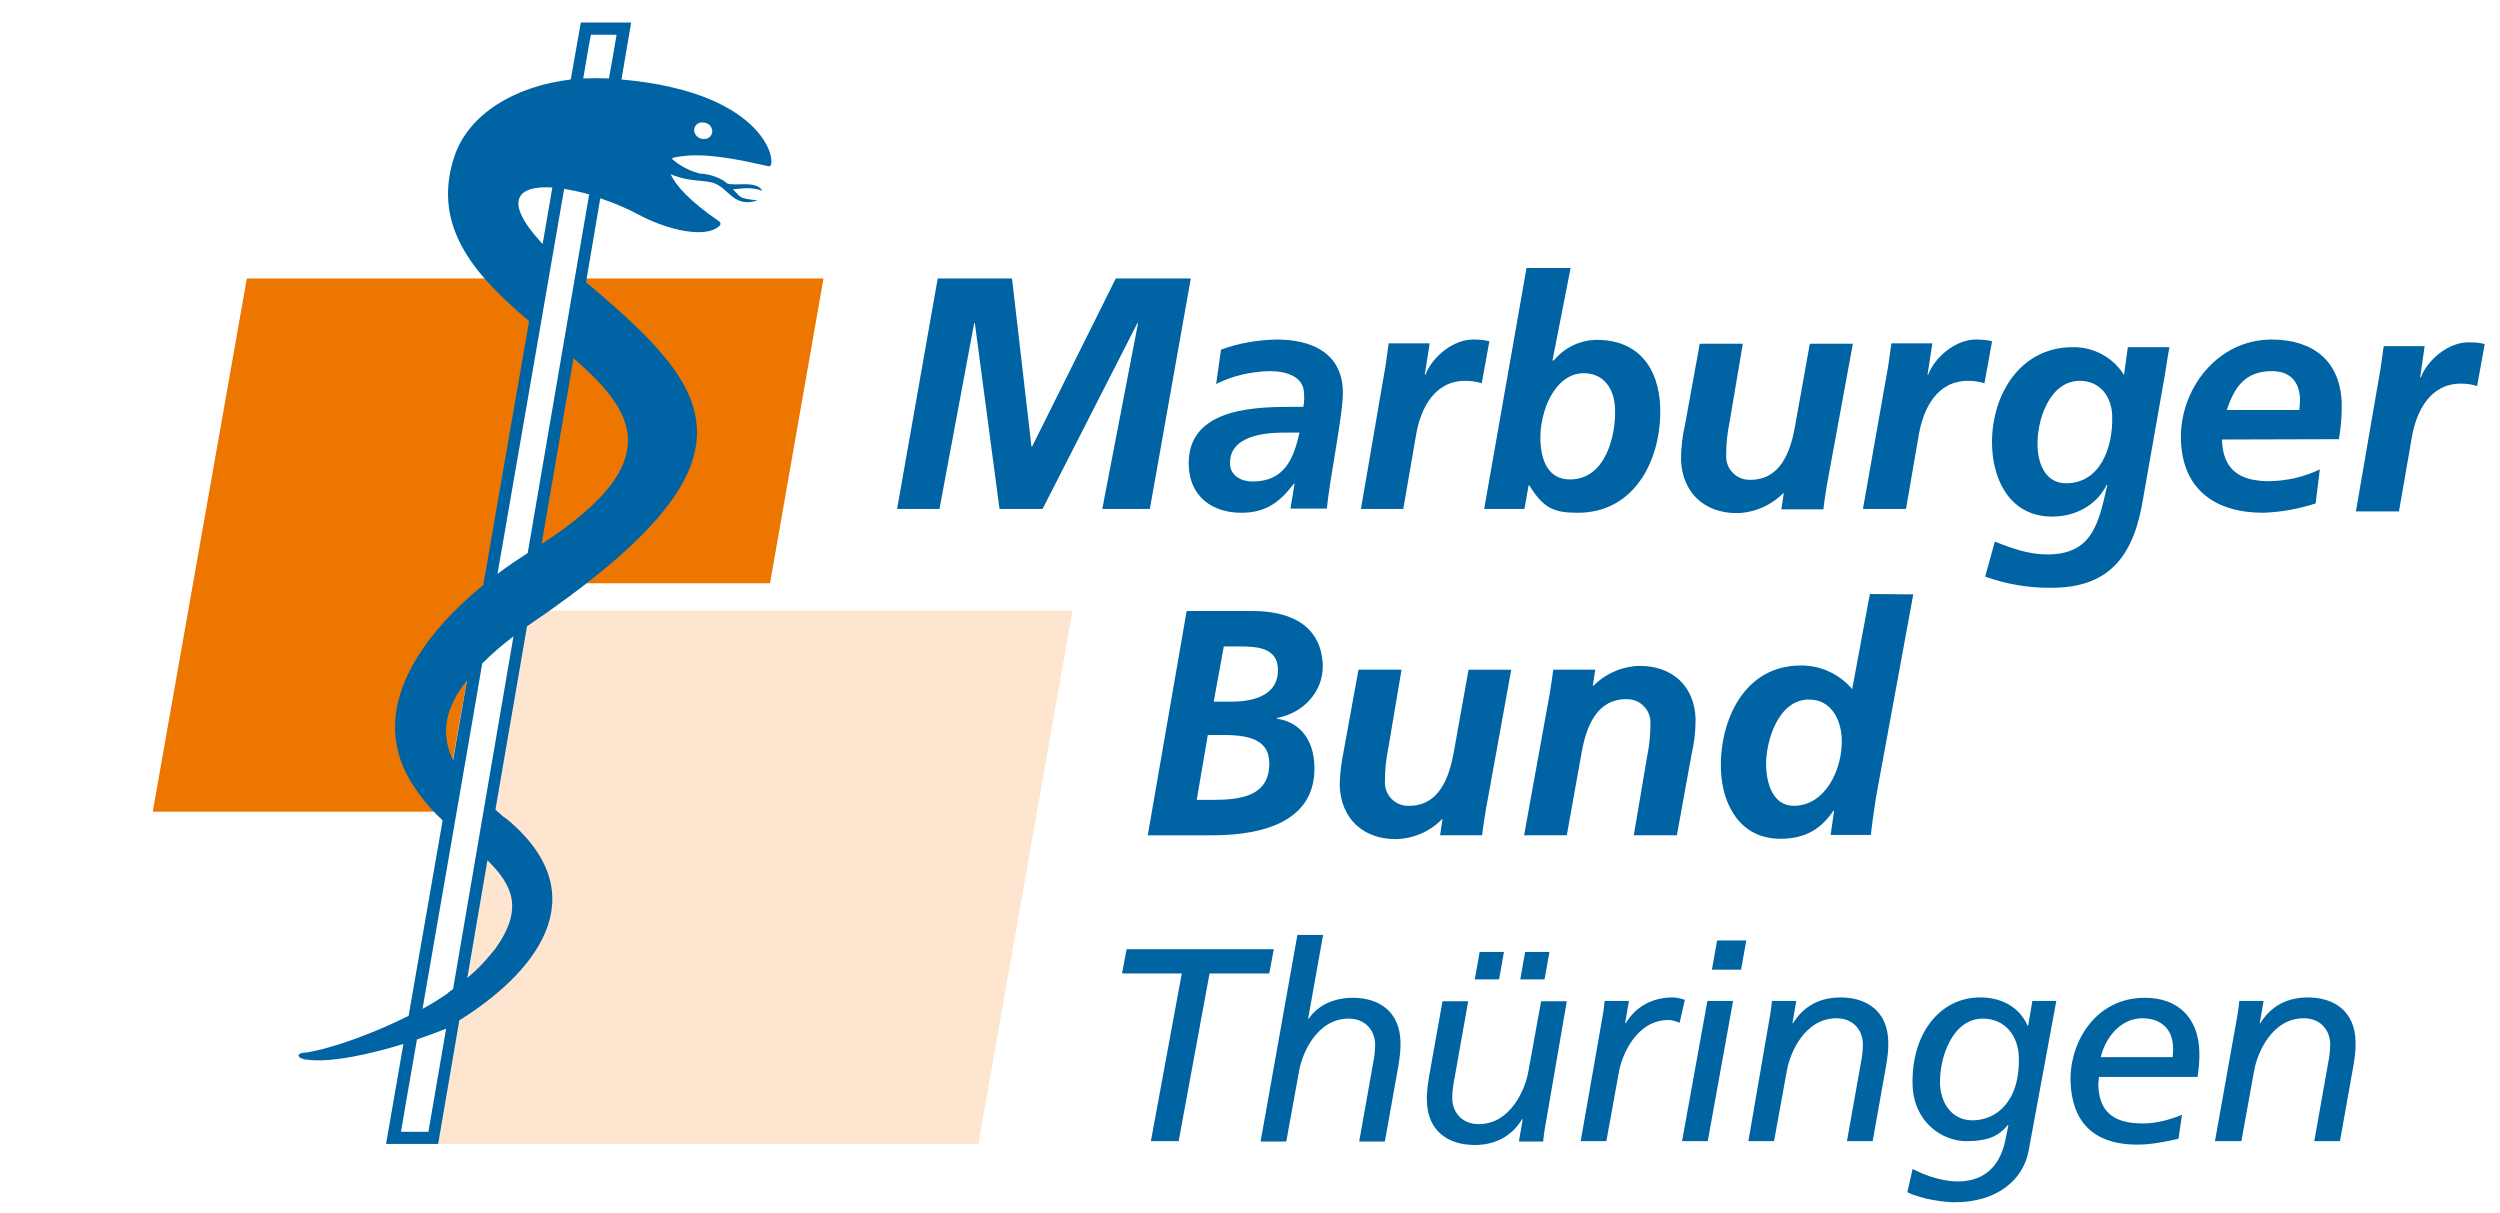
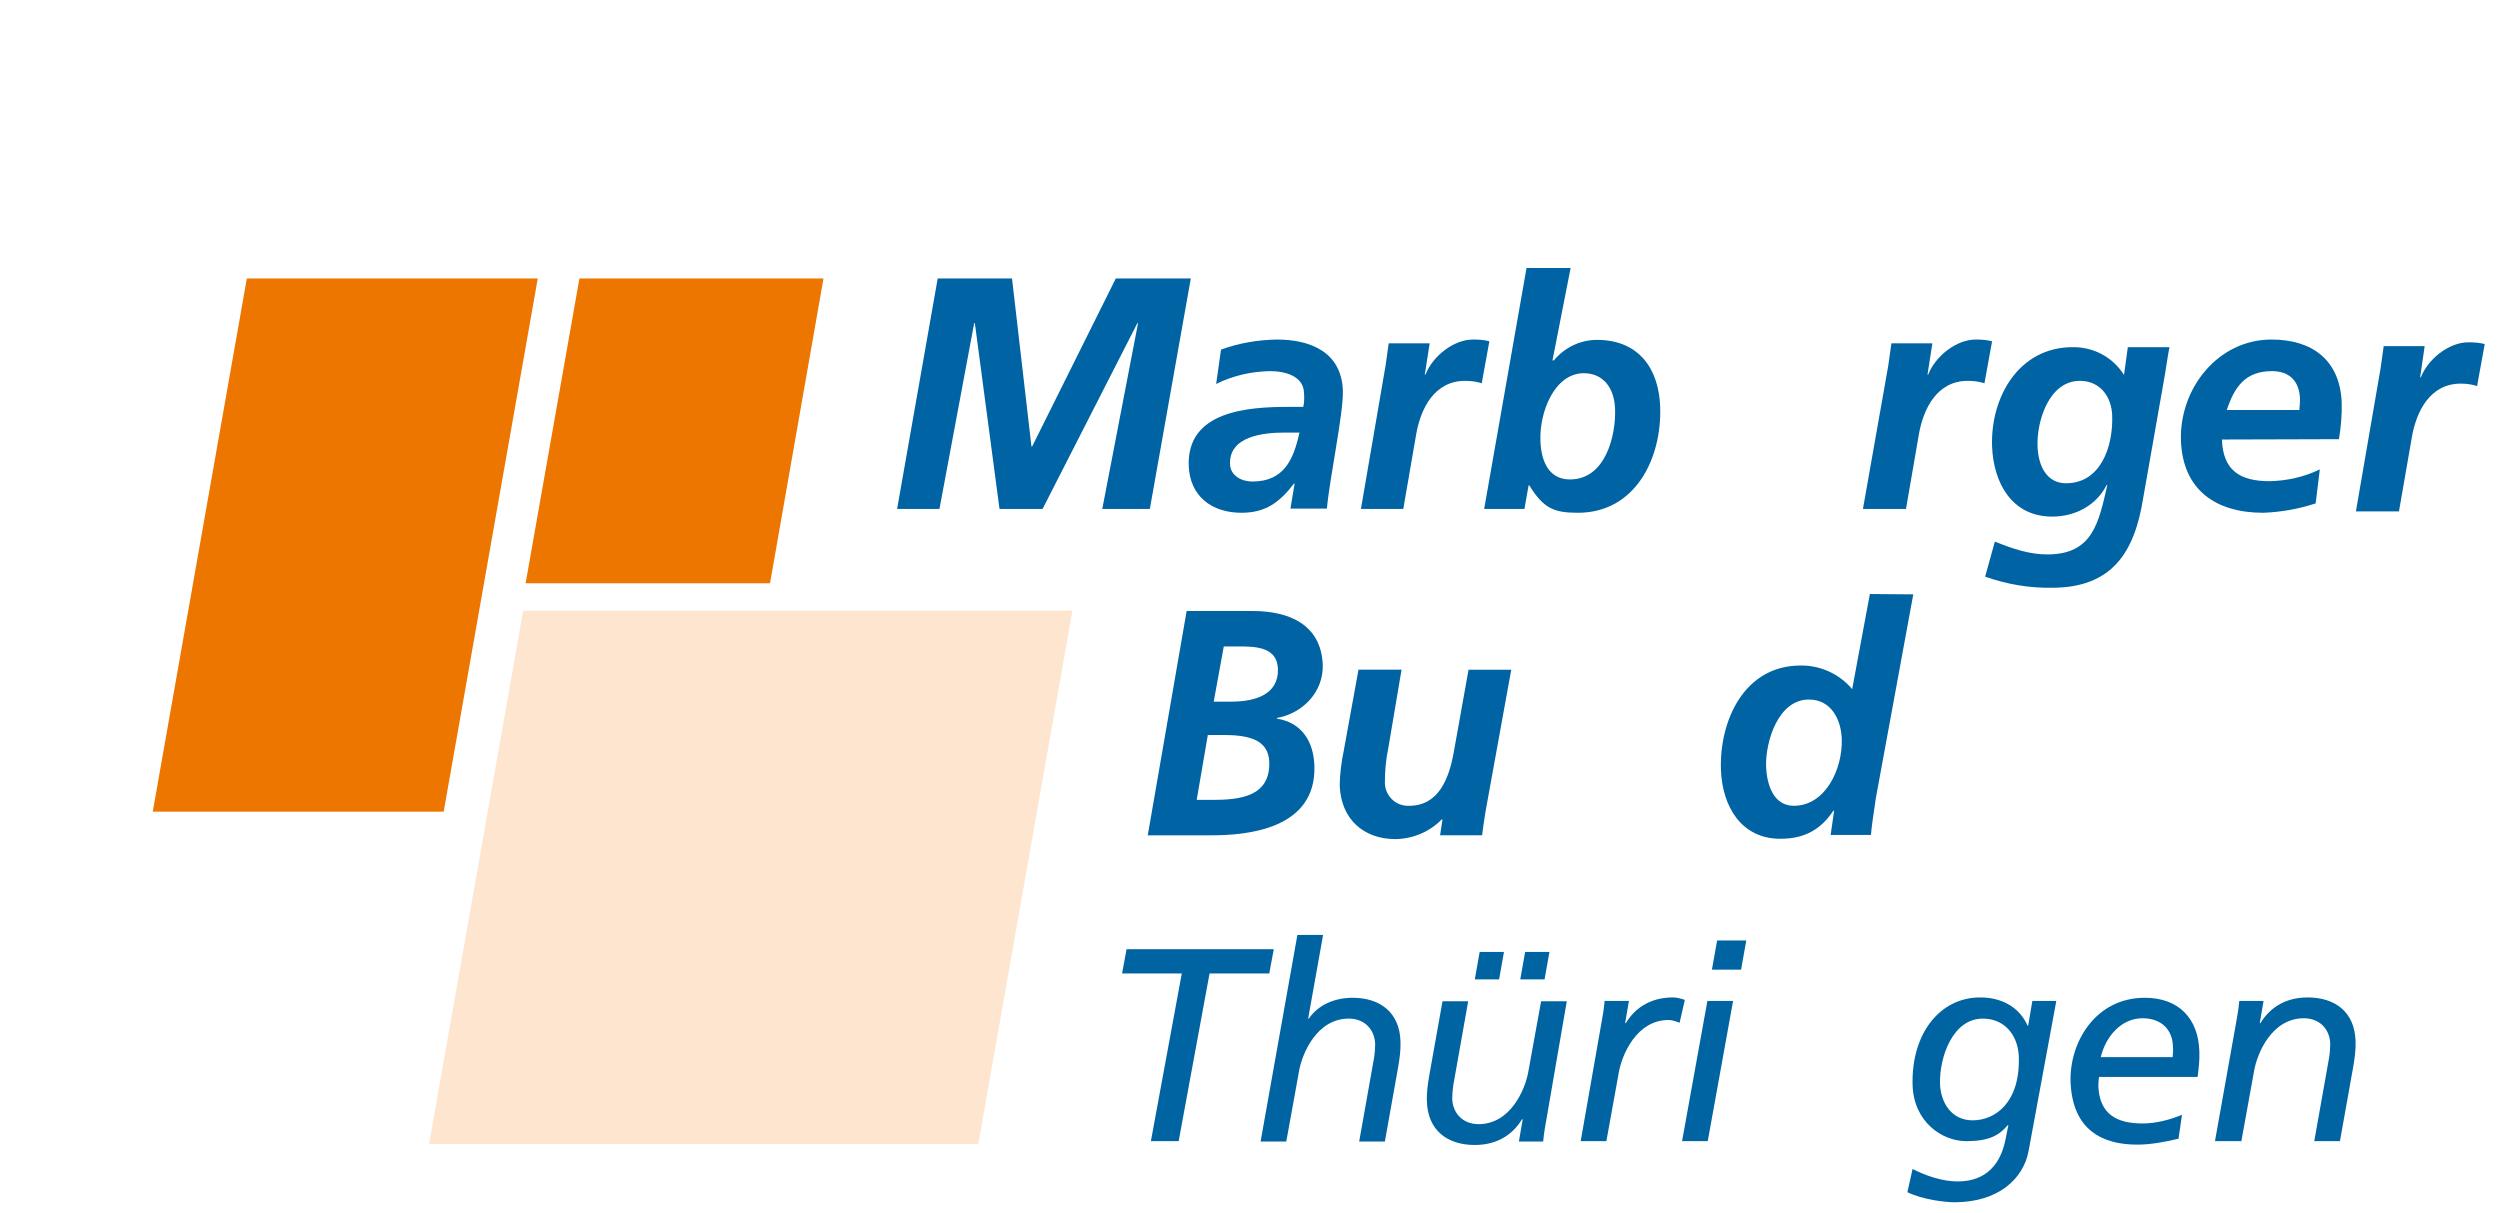
<svg xmlns="http://www.w3.org/2000/svg" version="1.1" id="Thüringen" x="0px" y="0px" viewBox="0 0 720.1 349.4" style="enable-background:new 0 0 720.1 349.4;" xml:space="preserve">
  <style type="text/css">
	.st0{fill:#ED7601;}
	.st1{fill:#FDE5D0;}
	.st2{fill:#0063A3;}
	.st3{enable-background:new    ;}
	.st4{fill:#0064A2;}
</style>
  <g>
    <polygon class="st0" points="44,233.8 127.8,233.8 154.9,80.2 71.1,80.2  " />
    <polygon class="st1" points="123.6,329.5 281.8,329.5 308.9,175.9 150.7,175.9  " />
    <polygon class="st0" points="151.4,168 221.8,168 237.2,80.2 166.9,80.2  " />
    <polygon class="st2" points="317.5,146.6 327.8,93.1 327.6,93.1 300.3,146.6 287.9,146.6 280.8,93.1 280.6,93.1 270.6,146.6    258.4,146.6 270.1,80.2 291.5,80.2 297.1,128.6 297.3,128.6 321.4,80.2 343,80.2 331.2,146.6  " />
    <path class="st2" d="M360.7,138.7c9.2,0,11.9-6.4,13.6-14.1H370c-6,0-16,1-15.7,9.1C354.4,137,357.6,138.7,360.7,138.7    M372.9,139.3h-0.2c-4.1,5.4-8.2,8.4-15.1,8.4c-8.6,0-14.9-4.8-15.2-13.6c-0.5-15.7,17-16.9,28.6-16.9h4.4c0.3-1.3,0.3-2.7,0.2-4.1   c-0.2-4.8-5.4-6.2-9.8-6.2c-5.4,0.1-10.7,1.3-15.5,3.7l1.4-9.9c5.2-1.9,10.6-2.8,16.1-2.9c9.5,0,18.6,3.5,19,14.7   c0.2,6.4-3.8,25.1-4.6,34h-10.5L372.9,139.3z" />
    <path class="st2" d="M399.1,105.3c0.3-2,0.6-4.2,0.9-6.4h11.8l-1.4,9h0.2c2-5.2,8-10.1,13.7-10.1c1.6,0,3.2,0.1,4.7,0.5l-2.2,12.1   c-1.5-0.5-3.1-0.7-4.8-0.7c-8.8,0-12.8,7.9-14.1,15.5l-3.7,21.4H392L399.1,105.3z" />
    <path class="st2" d="M465.2,117.7c-0.2-5.8-3.3-10.2-9-10.2c-8.4,0-12.8,11.1-12.5,19.4c0.2,6.1,2.5,11.2,8.5,11.2   C462.6,138.1,465.5,125.2,465.2,117.7 M439.7,77.2h12.7l-5.2,26.5v0.2l0.2-0.2h-0.1l0.2,0.2c3.1-3.8,7.7-6,12.5-6   c11.9,0,17.8,8.1,18.2,19.3c0.5,14.9-7.2,30.5-23.7,30.5c-6.8,0-9.9-1.2-14-7.9h-0.2l-1.2,6.8h-11.6L439.7,77.2z" />
-     <path class="st2" d="M526.2,139.8c-0.5,2.9-0.8,5.4-1,6.9h-12.1l0.7-4.6h-0.2c-3.5,3.5-8.3,5.6-13.3,5.7c-9.3,0-15.7-5.8-16.1-15.3   c0-3.5,0.4-7,1.2-10.4l4.2-23.1H502l-3.8,22.5c-0.7,3.3-1,6.6-1,10c0,3.7,3,6.7,6.7,6.7c0.1,0,0.2,0,0.3,0c8.6,0,11.5-8,12.8-15.2   l4.3-24h12.4L526.2,139.8z" />
    <path class="st2" d="M543.9,105.3c0.3-2,0.6-4.2,0.9-6.4h11.8l-1.4,9h0.2c2-5.2,8-10.1,13.7-10.1c1.6,0,3.2,0.1,4.7,0.5l-2.2,12.1   c-1.5-0.5-3.1-0.7-4.8-0.7c-8.8,0-12.8,7.9-14.1,15.5l-3.7,21.4h-12.4L543.9,105.3z" />
    <path class="st2" d="M599.1,109.7c-9,0-12.5,11.8-12.2,18.9c0.2,5.7,2.7,10.6,8.2,10.6c9.9,0,13.6-10.4,13.3-19.5   C608.2,114.1,604.8,109.7,599.1,109.7 M574.6,156c5,2,9.8,3.7,15.1,3.7c13.1,0,14.8-9.1,17.3-20h-0.2c-2.9,5.7-8.8,9.1-15.7,9.1   c-11.6,0-16.9-9.7-17.3-20.2c-0.5-14.2,7.7-28.6,23.2-28.6c6-0.1,11.6,2.9,14.8,8l1.1-8h12c-0.3,1.3-0.8,4.7-1.3,7.8l-6.3,35.8   c-2.5,15.5-8.9,25.7-26.3,25.7c-6.5,0.1-13-1-19.2-3.2L574.6,156z" />
    <path class="st2" d="M662.3,118.1c0.1-1.1,0.2-2.2,0.2-3.2c-0.2-5.1-3-8-8.1-8c-7.7,0-10.8,4.6-13,11.2H662.3z M640,126.6   c0.3,8.8,5.1,12,13.7,12c5-0.1,10-1.2,14.5-3.4L667,145c-4.9,1.6-9.9,2.5-15.1,2.7c-13.7,0-23.2-6.6-23.7-20.8   c-0.5-14.8,10.5-29.1,26.1-29.1c11.8,0,19.7,6,20.2,18.1c0.1,3.6-0.2,7.1-0.8,10.6L640,126.6z" />
    <path class="st2" d="M685.7,106.1c0.3-2,0.6-4.2,0.9-6.4h11.8l-1.3,9h0.2c2-5.2,8-10.1,13.7-10.1c1.6,0,3.2,0.1,4.7,0.5l-2.2,12.1   c-1.5-0.5-3.1-0.7-4.7-0.7c-8.8,0-12.8,7.9-14.1,15.5l-3.7,21.3h-12.4L685.7,106.1z" />
    <path class="st2" d="M349.6,202.1h5.1c6.6,0,13.6-1.9,13.4-9.4c-0.2-6.2-6.1-6.5-11.1-6.5h-4.5L349.6,202.1z M344.7,230.4h4.4   c8,0,16.8-0.9,16.5-10.9c-0.2-6.8-6.6-7.8-13.5-7.8h-4.2L344.7,230.4z M341.8,176h19.1c10.1,0,19.6,3.7,20.1,15.4   c0.3,7.9-5.8,14.1-13.2,15.4v0.2c7.2,1.1,10.6,6.7,10.8,13.6c0.6,18.5-20,20-29.6,20h-18.4L341.8,176z" />
    <path class="st2" d="M427.9,233.7c-0.5,2.9-0.8,5.4-1,6.9h-12.1l0.7-4.6h-0.2c-3.5,3.6-8.3,5.6-13.3,5.7c-9.3,0-15.7-5.8-16.1-15.3   c0-3.5,0.5-7,1.2-10.4l4.2-23.1h12.4l-3.8,22.5c-0.7,3.3-1,6.6-1,10c0,3.7,3,6.7,6.6,6.7c0.1,0,0.2,0,0.4,0   c8.6,0,11.5-8.1,12.8-15.2l4.3-24h12.3L427.9,233.7z" />
-     <path class="st2" d="M446.4,199.7c0.5-2.9,0.8-5.4,1-6.8h12.1l-0.7,4.6h0.2c3.5-3.5,8.3-5.6,13.3-5.7c9.4,0,15.8,5.8,16.1,15.3   c0,3.5-0.4,7-1.2,10.4l-4.2,23.1h-12.4l3.8-22.5c0.7-3.3,1-6.6,1-10c0-3.7-3-6.7-6.7-6.7c-0.1,0-0.2,0-0.3,0   c-8.6,0-11.5,8.1-12.8,15.2l-4.3,24H439L446.4,199.7z" />
    <path class="st2" d="M508.7,220.8c0.2,4.8,1.9,11.3,8,11.3c9.1,0,14.1-10.6,13.8-19.3c-0.2-5.6-3.1-11.3-9.4-11.3   C512.2,201.4,508.5,213.6,508.7,220.8 M551.1,171.2L540.3,230c-0.6,4.1-1.2,8.1-1.4,10.5h-11.6l1-7h-0.2c-3.5,5.2-8,8.1-15.3,8.1   c-11.3,0-16.7-9.4-17.1-19.8c-0.5-14.2,6.7-30.1,22.9-30.1c5.7-0.1,11.2,2.4,14.9,6.8l5.1-27.4L551.1,171.2z" />
-     <path class="st2" d="M179,22.9l2.8-16.4h-14.5l-2.9,16.4c-15.9,1.9-29.5,9.8-33.6,22.4c-6.7,20.6,6.9,34.7,21.6,47.2l-13.2,76   c-17.8,14.6-33.1,35.6-21.2,56.1c2.6,4.3,5.8,8.3,9.5,11.7l-9.8,56.3c-9.8,4.9-21.6,9.3-29.6,10.6h-0.5l-0.5,0.1l-0.4,0.1l-0.3,0.1   l-0.2,0.2l-0.2,0.1v0.4l0.1,0.1l0.2,0.2l0.1,0.2l0.3,0.1l0.4,0.1l0.4,0.2l0.5,0.1h0.4c6.6,1,18-1.5,27.8-4.5l-5,28.8h15l6.1-35.6   c20.9-13,40.6-35.4,13.8-57.9c-0.4-0.3-0.9-0.6-1.3-0.9l-2.1-1.9l9.1-52.8c70.7-47.9,54.2-67.8,17-99.1l4.1-24.2   c3.8,1.3,7.5,2.8,11,4.7c8.6,4.6,19.6,7,23.4,3.2c0.3-0.3,0.3-0.8,0-1.1c0,0-0.1,0-0.1-0.1c-8.6-5.9-12.6-10.4-14-13.6   c1.5,0.6,3.1,1.1,4.7,1.4c2.6,0.5,5.6,0.5,7.3,1c4.7,1.3,6,7.5,13,5.1l-1.8-0.2c-3.6-0.5-3.1-0.8-5.3-3c0.1,0,0.3,0,0.4,0   c0,0,2.7-0.3,3.7-0.3c1.5,0,3,0.3,4.4,0.7c-2-3.1-8-1.1-10.2-2.1c-0.1-0.1-0.5-0.3-0.6-0.5c-2.1-1.4-4.7-2.2-7.2-2.3   c-3-0.8-5.8-2.2-8.1-4.3c0.5-0.5,3.1-0.7,3.8-0.8c7.8-0.9,20.4,2.2,20.4,2.2l3.8,0.8C224,48.3,222,26.7,179,22.9z M159.1,54   l-2.8,16.3C144.4,57.5,149.3,53.4,159.1,54z M134.5,196l-4,23C126.7,211.1,128.4,203.6,134.5,196z M123.4,326h-7.9   c0.1-0.7,1.8-10.7,4.6-26.6c3.2-1.1,6.1-2.2,8.4-3.1C125.4,314.3,123.5,325.5,123.4,326z M142.5,273.5l-1.1,1.3   c-2,2.5-4.3,4.8-6.8,6.9l5.8-33.9C147.5,254.8,151.1,261.7,142.5,273.5L142.5,273.5z M130.5,284.9l-1.4,1v0.1   c-2.4,1.7-4.8,3.2-7.4,4.6c2.2-12.8,15.5-89.2,17.2-99.5c2.8-2.8,5.8-5.4,9-7.8L130.5,284.9z M156,156.7l9.2-53.5   C182.6,118.3,192.7,132.9,156,156.7z M152,159.3c-2.8,1.8-5.8,3.8-8.7,6c4.1-23.5,18.3-105.8,19.2-110.9c2.4,0.4,4.8,0.9,7.2,1.6   C168.5,62.9,155.4,139.4,152,159.3z M175.4,22.6c-2.5-0.1-4.9-0.1-7.4,0c1.3-7.8,2.1-12.3,2.2-12.6h7.4   C177.5,10.4,176.8,15,175.4,22.6z M203.1,40c-1.4,0.2-2.7-0.6-3.1-2c-0.3-1.2,0.5-2.4,1.7-2.7c0.1,0,0.2,0,0.3,0   c1.4-0.2,2.8,0.6,3.1,2c0.3,1.2-0.5,2.4-1.7,2.7C203.3,40,203.2,40,203.1,40z" />
    <g class="st3">
      <path class="st4" d="M365.6,280.4h-17.2l-8.9,48.3h-8l8.9-48.3h-17.2l1.3-7h42.4L365.6,280.4z" />
    </g>
    <g class="st3">
      <path class="st4" d="M373.7,269.3h7.4l-4.3,24.1h0.2c2.7-4,7.5-6,12.6-6c7.8,0,13.6,4.1,13.8,12.7c0.1,2.4-0.3,5.1-0.7,7.4    l-3.8,21.3h-7.4l4.3-24.2c0.2-1.3,0.3-2.9,0.3-3.8c-0.1-4.2-3-7.4-7.6-7.4c-9.2,0-13.4,10-14.3,15l-3.7,20.4h-7.4L373.7,269.3z" />
    </g>
    <g class="st3">
      <path class="st4" d="M445.4,322.6c-0.3,1.7-0.7,3.8-0.9,6.2h-7l1.1-6.4h-0.2c-2.3,3.8-6.5,7.4-13.6,7.4c-7.8,0-13.6-4.1-13.8-12.7    c-0.1-2.4,0.3-5.1,0.7-7.4l3.8-21.3h7.4l-4.3,24.2c-0.2,1.3-0.3,2.9-0.3,3.8c0.1,4.2,3,7.4,7.6,7.4c9.2,0,13.4-10,14.3-15    l3.7-20.4h7.4L445.4,322.6z M424.8,282.1l1.4-7.9h7l-1.4,7.9H424.8z M437.9,282.1l1.4-7.9h7l-1.4,7.9H437.9z" />
    </g>
    <g class="st3">
      <path class="st4" d="M461.3,294.5c0.3-1.7,0.7-3.8,0.9-6.2h7l-1.1,6.4h0.2c2.3-3.8,6.5-7.4,13.6-7.4c0.7,0,2,0.2,3.4,0.7l-1.5,6.6    c-1.4-0.6-2.6-0.8-3.2-0.8c-9.2,0-13.4,10-14.3,15l-3.6,19.9h-7.4L461.3,294.5z" />
    </g>
    <g class="st3">
      <path class="st4" d="M491.8,288.3h7.4l-7.3,40.4h-7.4L491.8,288.3z M501.5,279.3h-8.4l1.5-8.4h8.4L501.5,279.3z" />
    </g>
    <g class="st3">
-       <path class="st4" d="M509.5,294.5c0.3-1.7,0.7-3.8,0.9-6.2h7l-1.1,6.4h0.2c2.3-3.8,6.5-7.4,13.6-7.4c7.8,0,13.6,4.1,13.8,12.7    c0.1,2.4-0.3,5.1-0.7,7.4l-3.8,21.3H532l4.3-24.2c0.2-1.3,0.3-2.9,0.3-3.8c-0.1-4.2-3-7.4-7.6-7.4c-9.2,0-13.4,10-14.3,15    l-3.7,20.4h-7.4L509.5,294.5z" />
      <path class="st4" d="M592.3,288.3l-8,43.3c-1.5,8-8.8,14.7-21.3,14.7c-2.5,0-9.1-0.7-13.6-2.9l1.5-6.7c3.8,2,8.7,3.6,13,3.6    c8.6,0,12.4-5.5,13.7-11.8l0.9-4.4h-0.2c-2.4,2.9-5.4,4.6-11.9,4.6c-7.1,0-15.2-5.6-15.5-16.2c-0.4-14.9,8-25.3,19.6-25.2    c5.5,0,11,2.4,13.5,8.1h0.2l1.2-7.1H592.3z M568.2,322.7c6.5,0,13.7-5.1,13.3-18.3c-0.2-6-3.9-11-10.4-11    c-8.6,0-12.5,11-12.3,18.8C559,317.5,562,322.7,568.2,322.7z" />
    </g>
    <g class="st3">
      <path class="st4" d="M627.5,328c-3.9,0.9-7.9,1.7-11.9,1.7c-9.8,0-18.7-4-19.2-18.2c-0.3-11.2,7.1-24.1,21.4-24.1    c9.7,0,15.4,5.9,15.7,15.4c0.1,2.7-0.2,5-0.5,7.4h-28.4c-0.1,0.9-0.2,1.7-0.2,2.5c0.3,8.5,5.6,10.9,12.8,10.9    c3.7,0,7.7-1,11.3-2.5L627.5,328z M625.8,304.6c0.1-1.2,0.2-2.1,0.1-3.1c-0.1-4.8-3.2-8.2-8.8-8.2c-6.1,0-10.6,5.3-12,11.2H625.8z    " />
    </g>
    <g class="st3">
      <path class="st4" d="M644.1,294.5c0.3-1.7,0.7-3.8,0.9-6.2h7l-1.1,6.4h0.2c2.3-3.8,6.5-7.4,13.6-7.4c7.8,0,13.6,4.1,13.8,12.7    c0.1,2.4-0.3,5.1-0.7,7.4l-3.8,21.3h-7.4l4.3-24.2c0.2-1.3,0.3-2.9,0.3-3.8c-0.1-4.2-3-7.4-7.6-7.4c-9.2,0-13.4,10-14.3,15    l-3.7,20.4H638L644.1,294.5z" />
    </g>
  </g>
</svg>